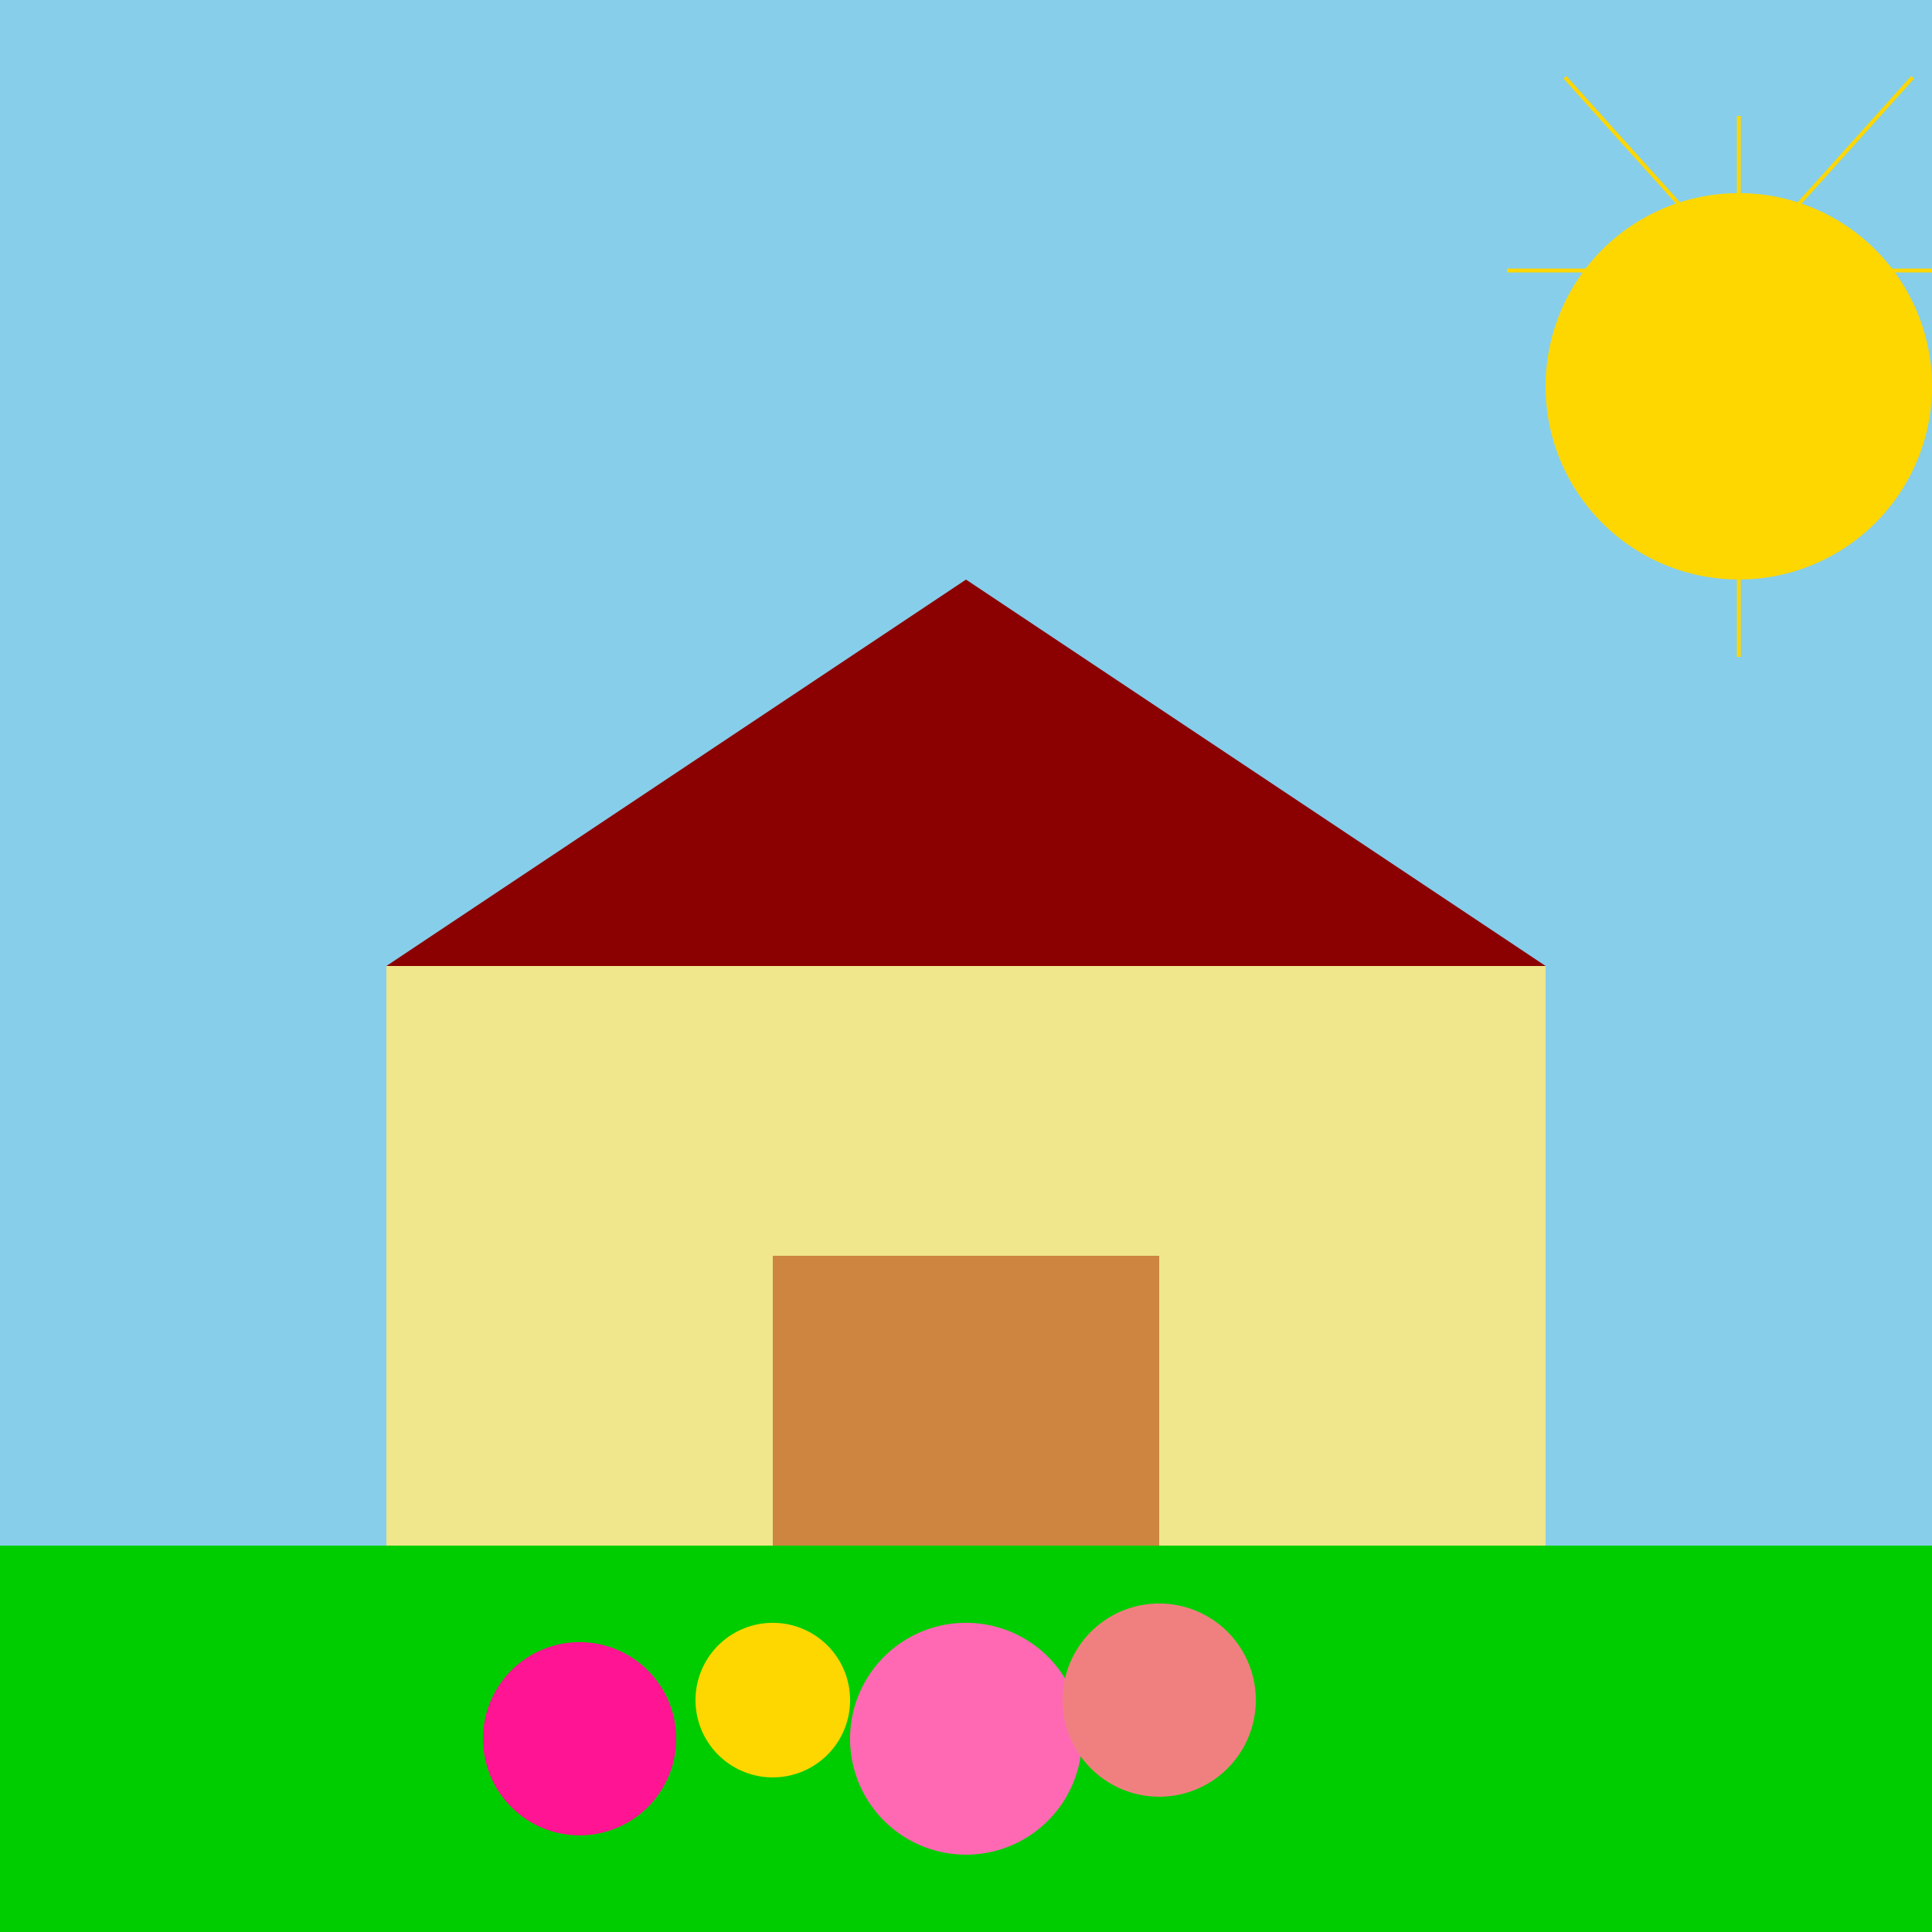
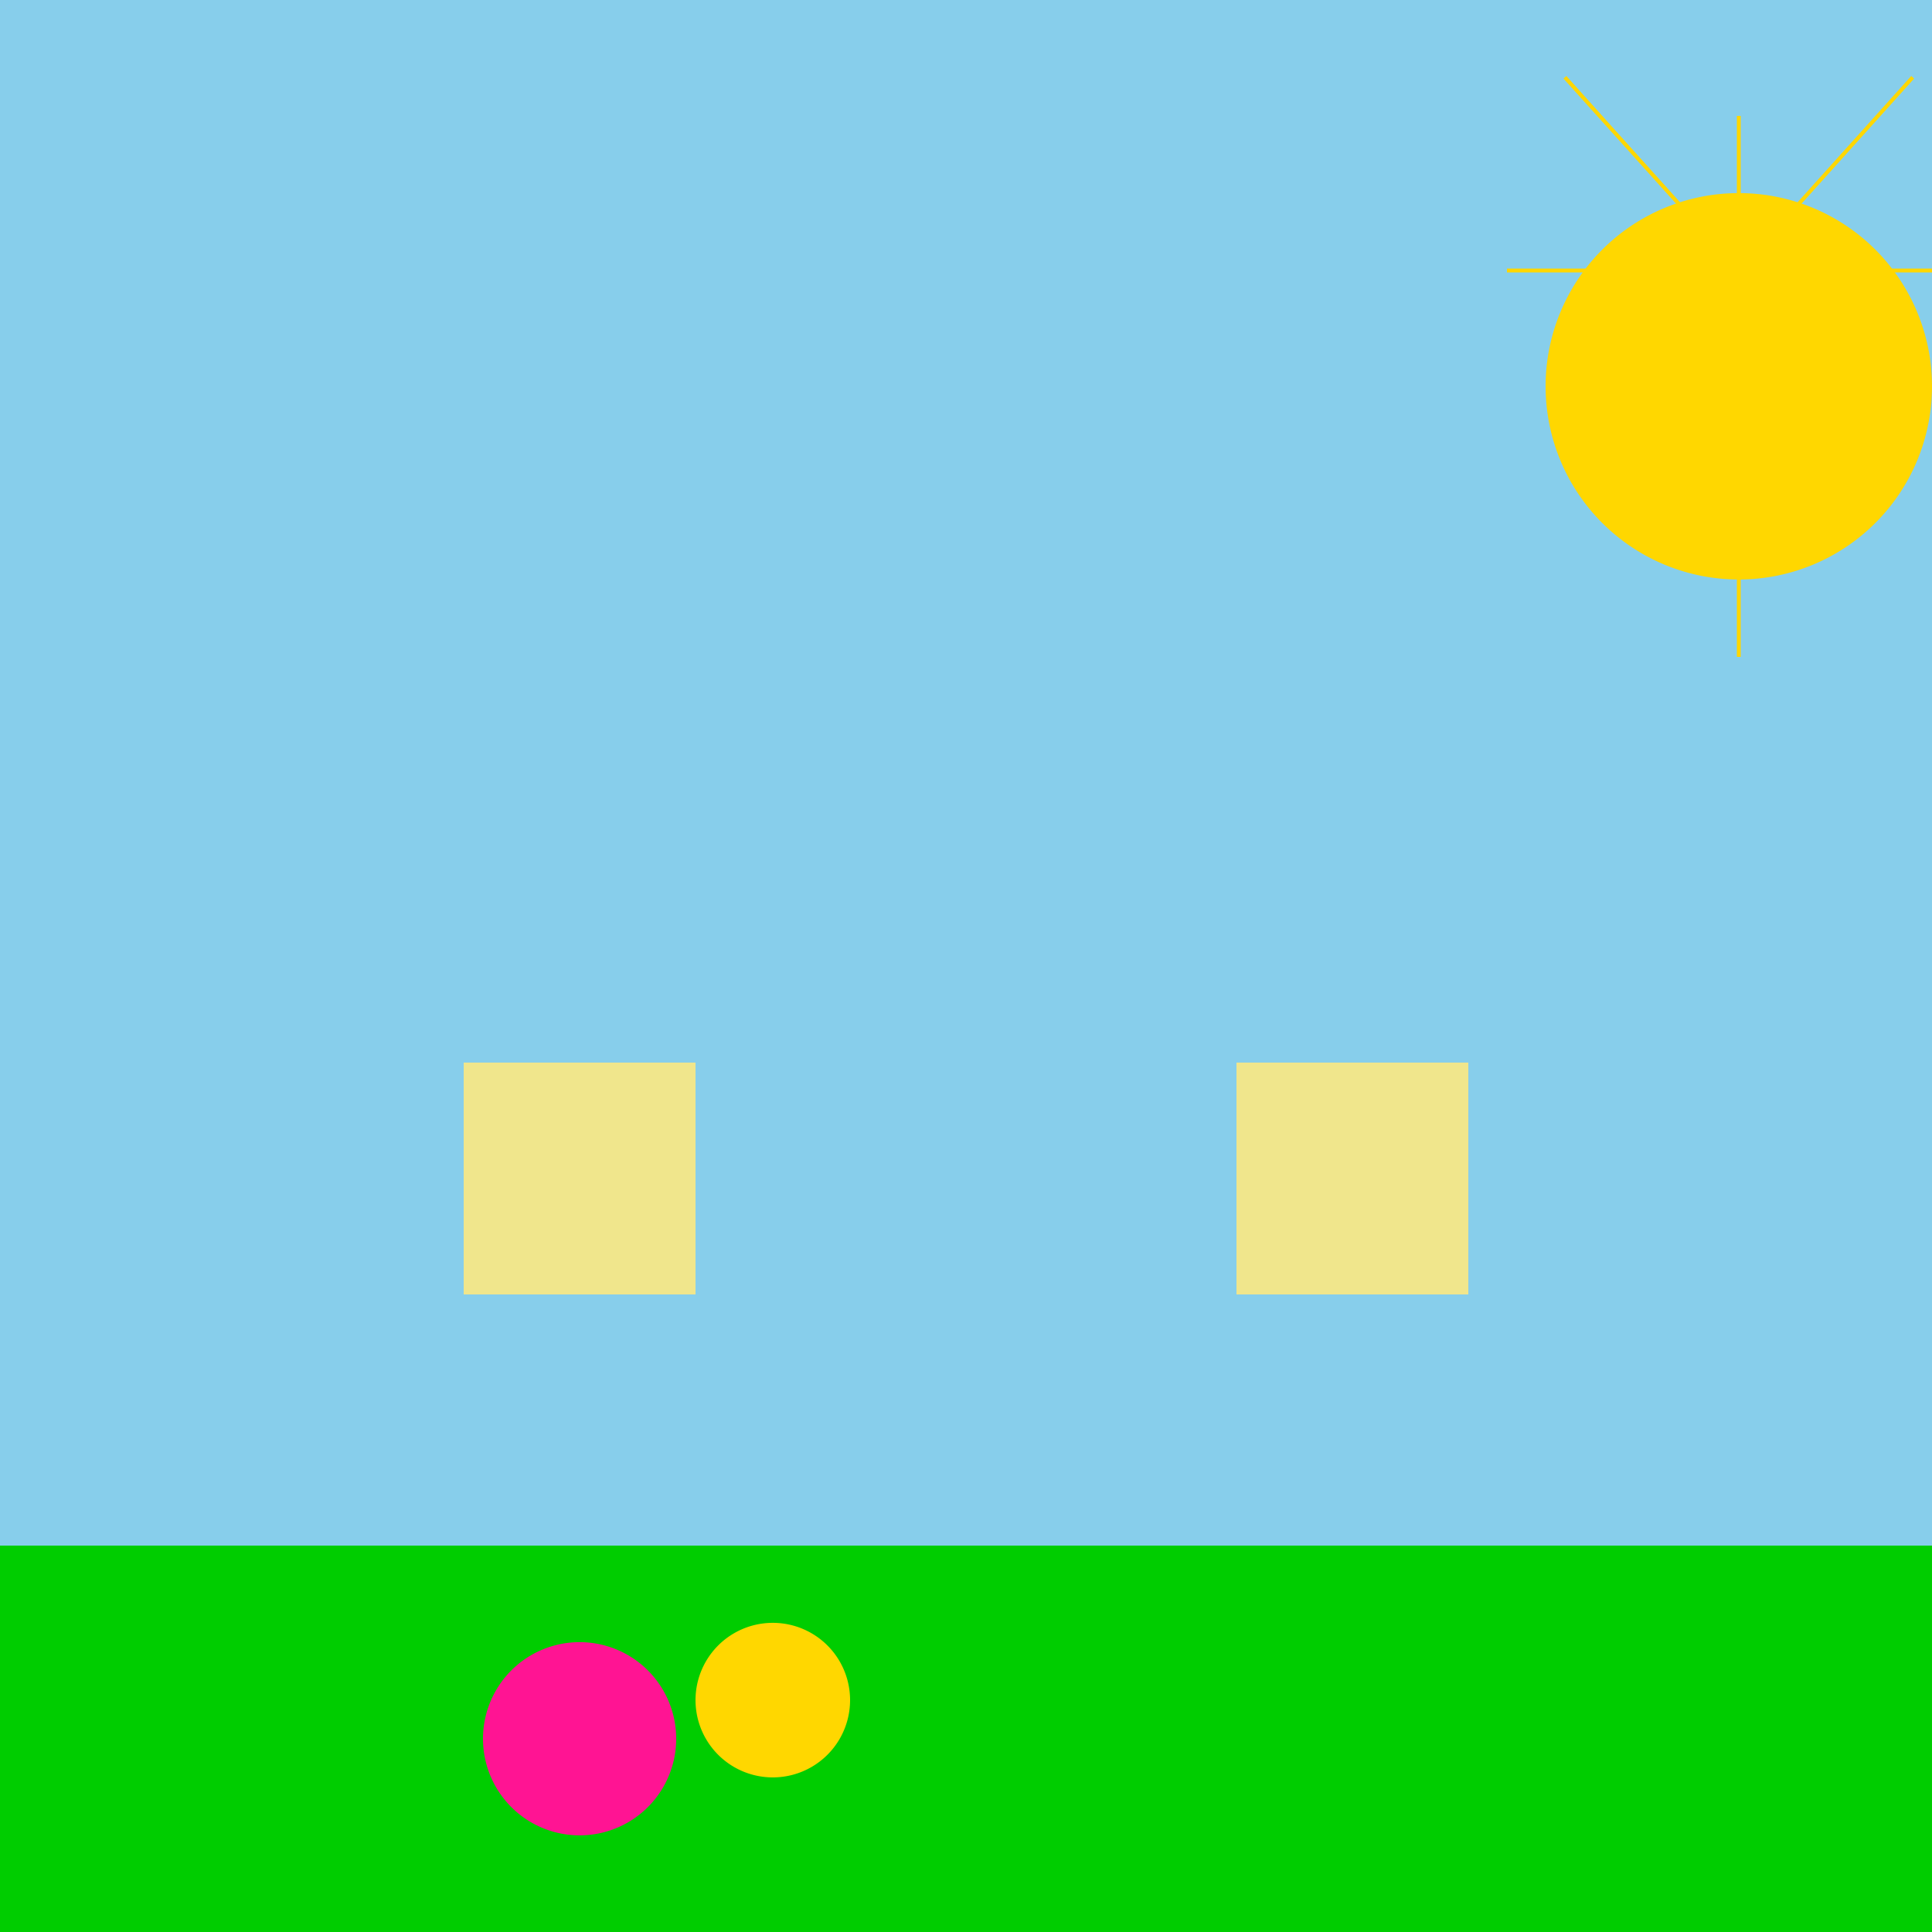
<svg xmlns="http://www.w3.org/2000/svg" width="500" height="500">
  <defs />
  <g>
    <rect fill="#87CEEB" stroke="none" x="0" y="0" width="512" height="512" />
    <rect fill="#00CD00" stroke="none" x="0" y="400" width="512" height="112" />
-     <rect fill="#F0E68C" stroke="none" x="100" y="250" width="300" height="150" />
-     <path fill="#8B0000" stroke="none" paint-order="stroke fill markers" d=" M 100 250 L 250 150 L 400 250 Z" />
-     <rect fill="#CD853F" stroke="none" x="200" y="325" width="100" height="75" />
+     <path fill="#8B0000" stroke="none" paint-order="stroke fill markers" d=" M 100 250 L 400 250 Z" />
    <rect fill="#F0E68C" stroke="none" x="120" y="275" width="60" height="60" />
    <rect fill="#F0E68C" stroke="none" x="320" y="275" width="60" height="60" />
    <path fill="#FF1493" stroke="none" paint-order="stroke fill markers" d=" M 175 450 A 25 25 0 1 1 175 449.975" />
    <path fill="#FFD700" stroke="none" paint-order="stroke fill markers" d=" M 220 440 A 20 20 0 1 1 220 439.98" />
-     <path fill="#FF69B4" stroke="none" paint-order="stroke fill markers" d=" M 280 450 A 30 30 0 1 1 280 449.97" />
-     <path fill="#F08080" stroke="none" paint-order="stroke fill markers" d=" M 325 440 A 25 25 0 1 1 325 439.975" />
    <path fill="#FFD700" stroke="none" paint-order="stroke fill markers" d=" M 500 100 A 50 50 0 1 1 500 99.95" />
    <path fill="none" stroke="#FFD700" paint-order="fill stroke markers" d=" M 450 30 L 450 170 M 390 70 L 510 70 M 405 120 L 495 20 M 405 20 L 495 120" stroke-miterlimit="10" stroke-dasharray="" />
  </g>
</svg>